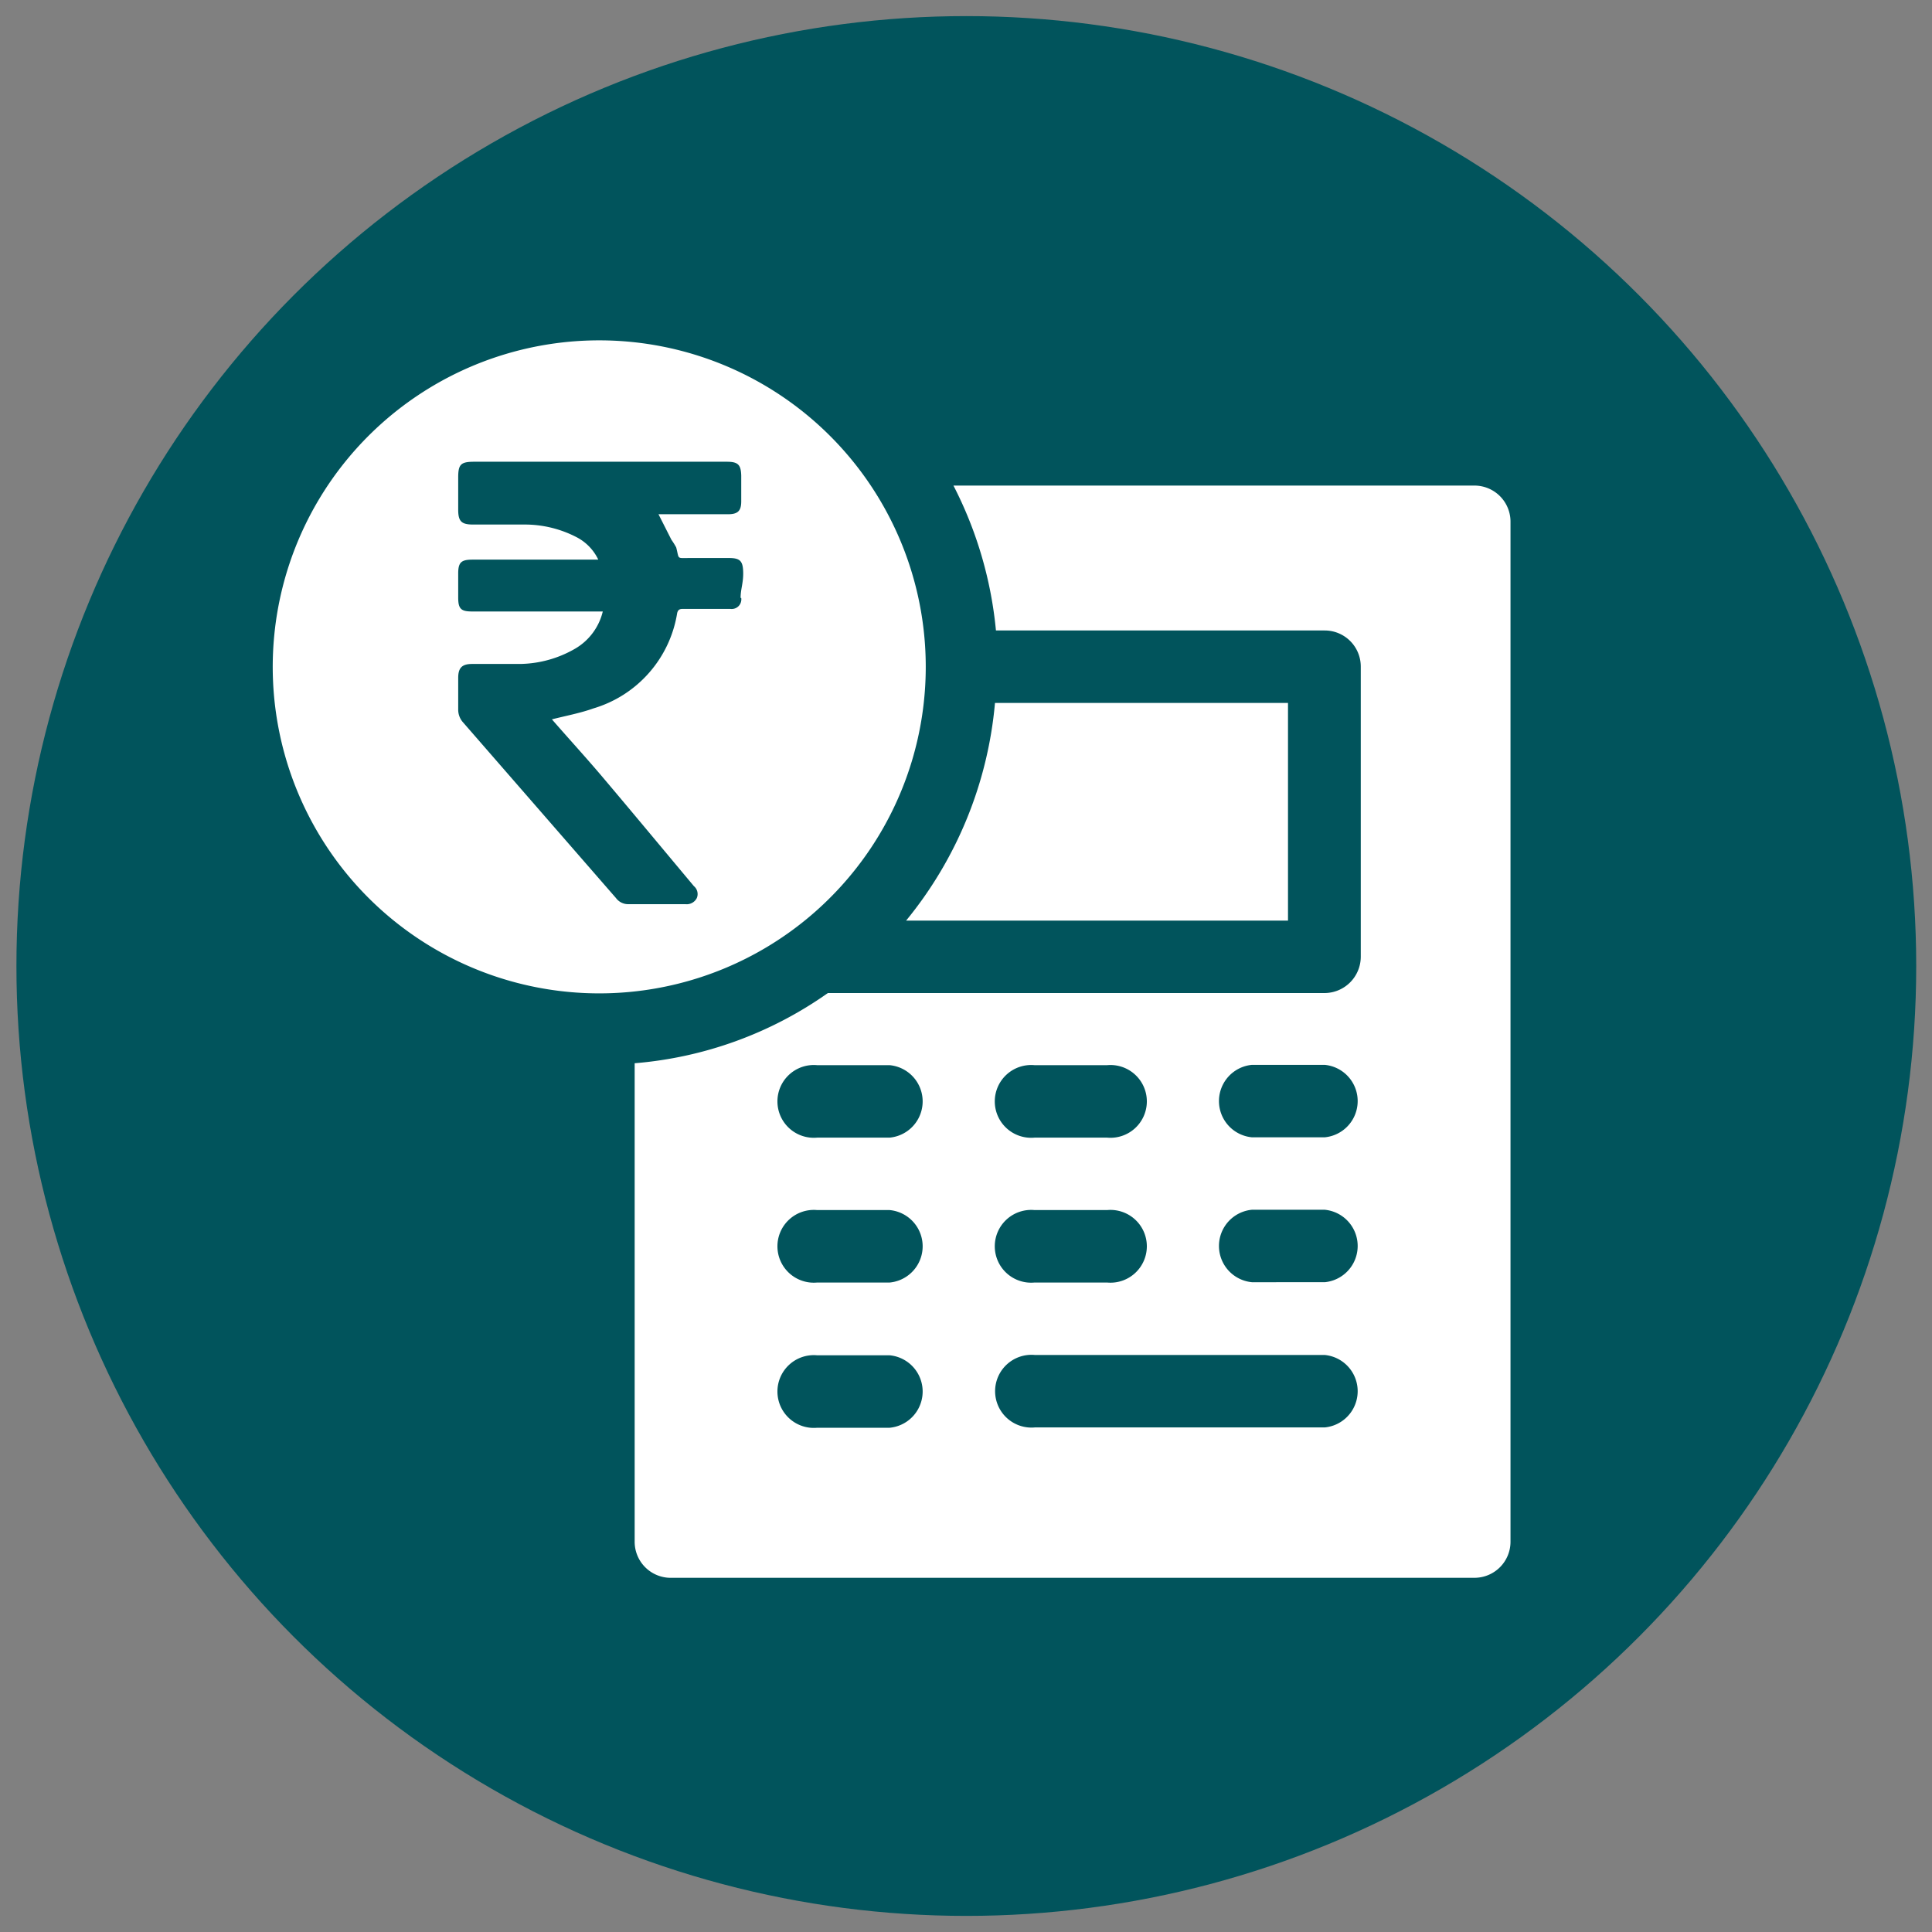
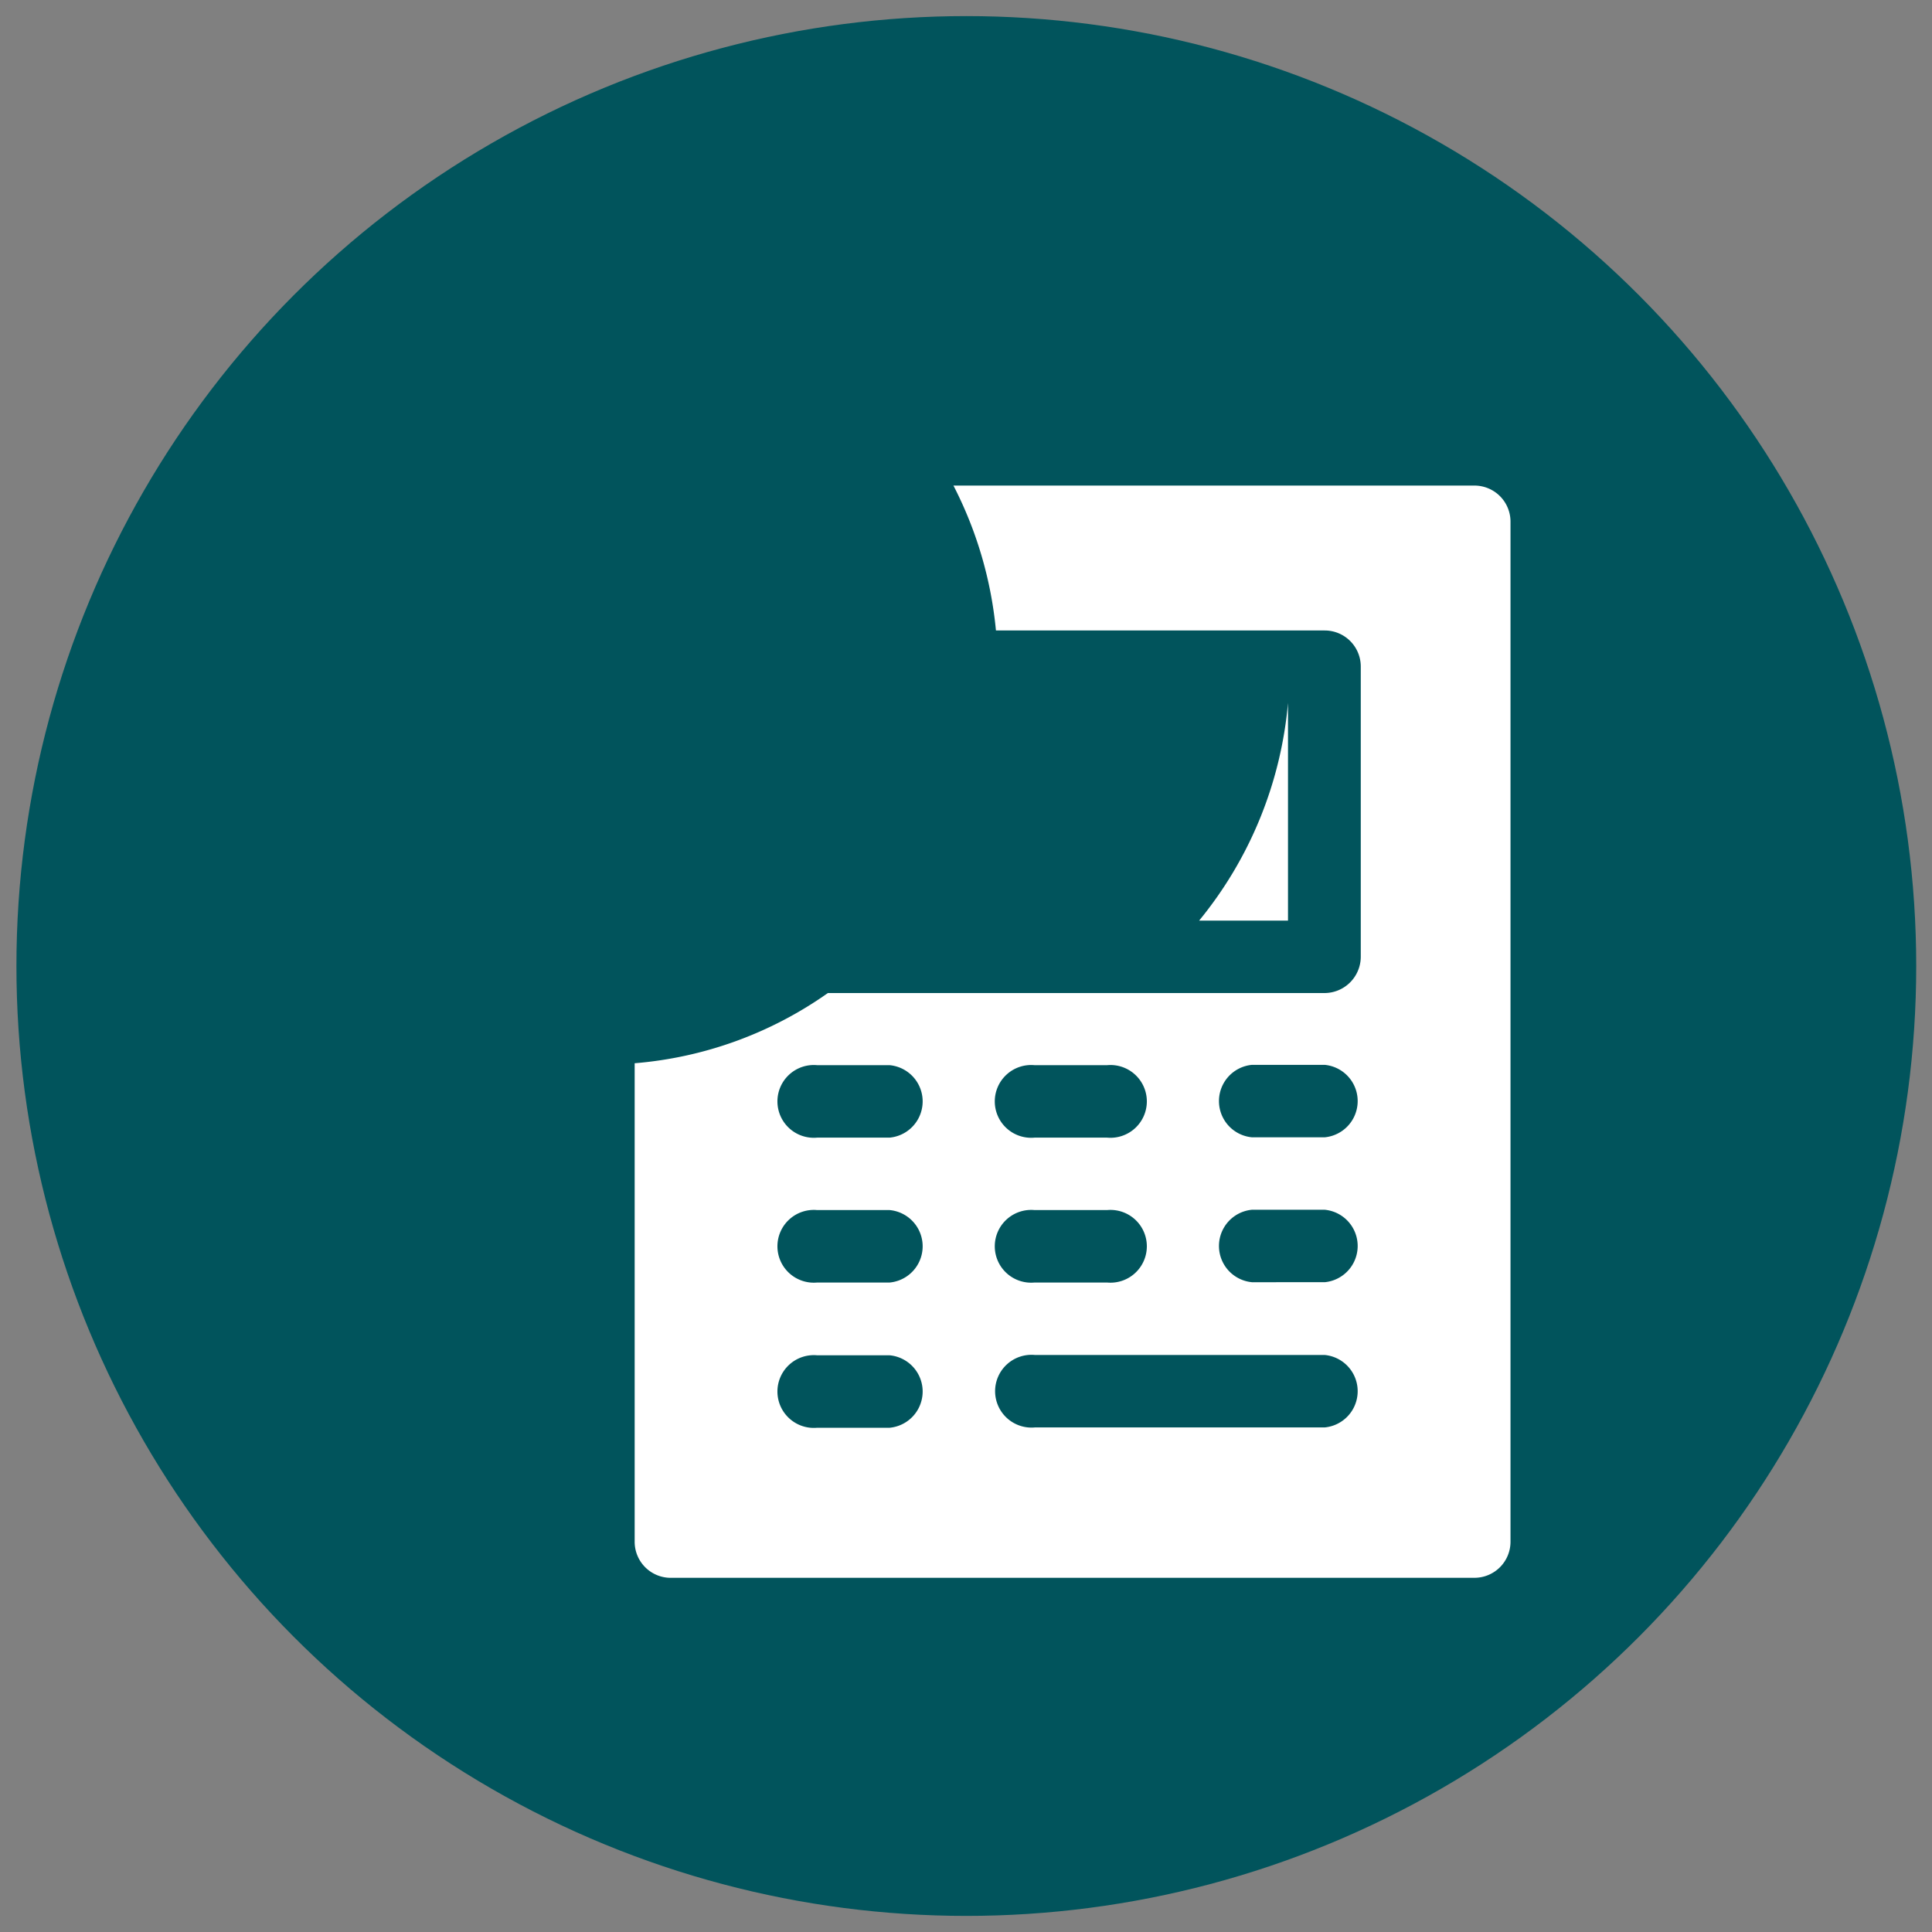
<svg xmlns="http://www.w3.org/2000/svg" id="Layer_1" data-name="Layer 1" viewBox="0 0 60 60">
  <rect x="0" y="0" width="60" height="60" fill="#808080" stroke="none" />
  <defs>
    <style>.cls-1{fill:#01545c;}.cls-2{fill:#fff;}</style>
  </defs>
  <circle class="cls-1" cx="30.01" cy="30" r="29.5" />
-   <path class="cls-2" d="M18.62,10.57A10.14,10.14,0,1,0,28.75,20.71,10.14,10.14,0,0,0,18.62,10.57Zm4.4,8a.3.3,0,0,1-.34.34c-.48,0-1,0-1.45,0-.09,0-.17,0-.2.13A3.7,3.7,0,0,1,18.43,22c-.42.15-.86.23-1.29.34.54.62,1.1,1.23,1.63,1.86.93,1.1,1.85,2.21,2.78,3.32a.32.32,0,0,1,.09.37.35.35,0,0,1-.35.19H19.52a.47.47,0,0,1-.39-.19l-4.77-5.48a.59.59,0,0,1-.13-.36c0-.35,0-.69,0-1s.12-.43.43-.43c.49,0,1,0,1.49,0a3.51,3.51,0,0,0,1.72-.48,1.83,1.83,0,0,0,.85-1.15h-.24c-1.27,0-2.54,0-3.82,0-.34,0-.43-.08-.43-.43v-.75c0-.34.09-.43.44-.43h3.91a1.52,1.52,0,0,0-.66-.69,3.49,3.49,0,0,0-1.61-.4c-.54,0-1.08,0-1.62,0-.36,0-.46-.1-.46-.46v-1c0-.41.08-.49.5-.49h7.84c.35,0,.44.09.45.43v.8c0,.3-.11.4-.41.4H20.45l.4.79A2.47,2.47,0,0,1,21,17c.1.38,0,.33.43.33h1.21c.34,0,.43.09.44.43S23,18.29,23,18.57Z" />
  <path class="cls-2" d="M45.79,15.08H29.61a12.36,12.36,0,0,1,1.32,4.5H41.14a1.12,1.12,0,0,1,1.12,1.13v9a1.13,1.13,0,0,1-1.12,1.13H25.71a12.11,12.11,0,0,1-6,2.18V47.87A1.12,1.12,0,0,0,20.87,49H45.79a1.12,1.12,0,0,0,1.12-1.13V16.2A1.12,1.12,0,0,0,45.79,15.08Zm-13.66,18h2.25a1.13,1.13,0,1,1,0,2.25H32.13a1.13,1.13,0,1,1,0-2.25Zm0,4.5h2.25a1.13,1.13,0,1,1,0,2.25H32.13a1.13,1.13,0,1,1,0-2.25Zm-4.5,6.76H25.38a1.13,1.13,0,1,1,0-2.25h2.25a1.13,1.13,0,0,1,0,2.25Zm0-4.51H25.38a1.13,1.13,0,1,1,0-2.25h2.25a1.13,1.13,0,0,1,0,2.25Zm0-4.5H25.38a1.13,1.13,0,1,1,0-2.25h2.25a1.13,1.13,0,0,1,0,2.25Zm13.51,9h-9a1.13,1.13,0,1,1,0-2.25h9a1.13,1.13,0,0,1,0,2.25Zm0-4.51H38.88a1.13,1.13,0,0,1,0-2.25h2.26a1.13,1.13,0,0,1,0,2.25Zm0-4.5H38.88a1.13,1.13,0,0,1,0-2.25h2.26a1.13,1.13,0,0,1,0,2.25Z" />
-   <path class="cls-2" d="M40,28.59V21.83h-9.1a12.38,12.38,0,0,1-2.76,6.76Z" />
+   <path class="cls-2" d="M40,28.59V21.83a12.38,12.38,0,0,1-2.76,6.76Z" />
</svg>